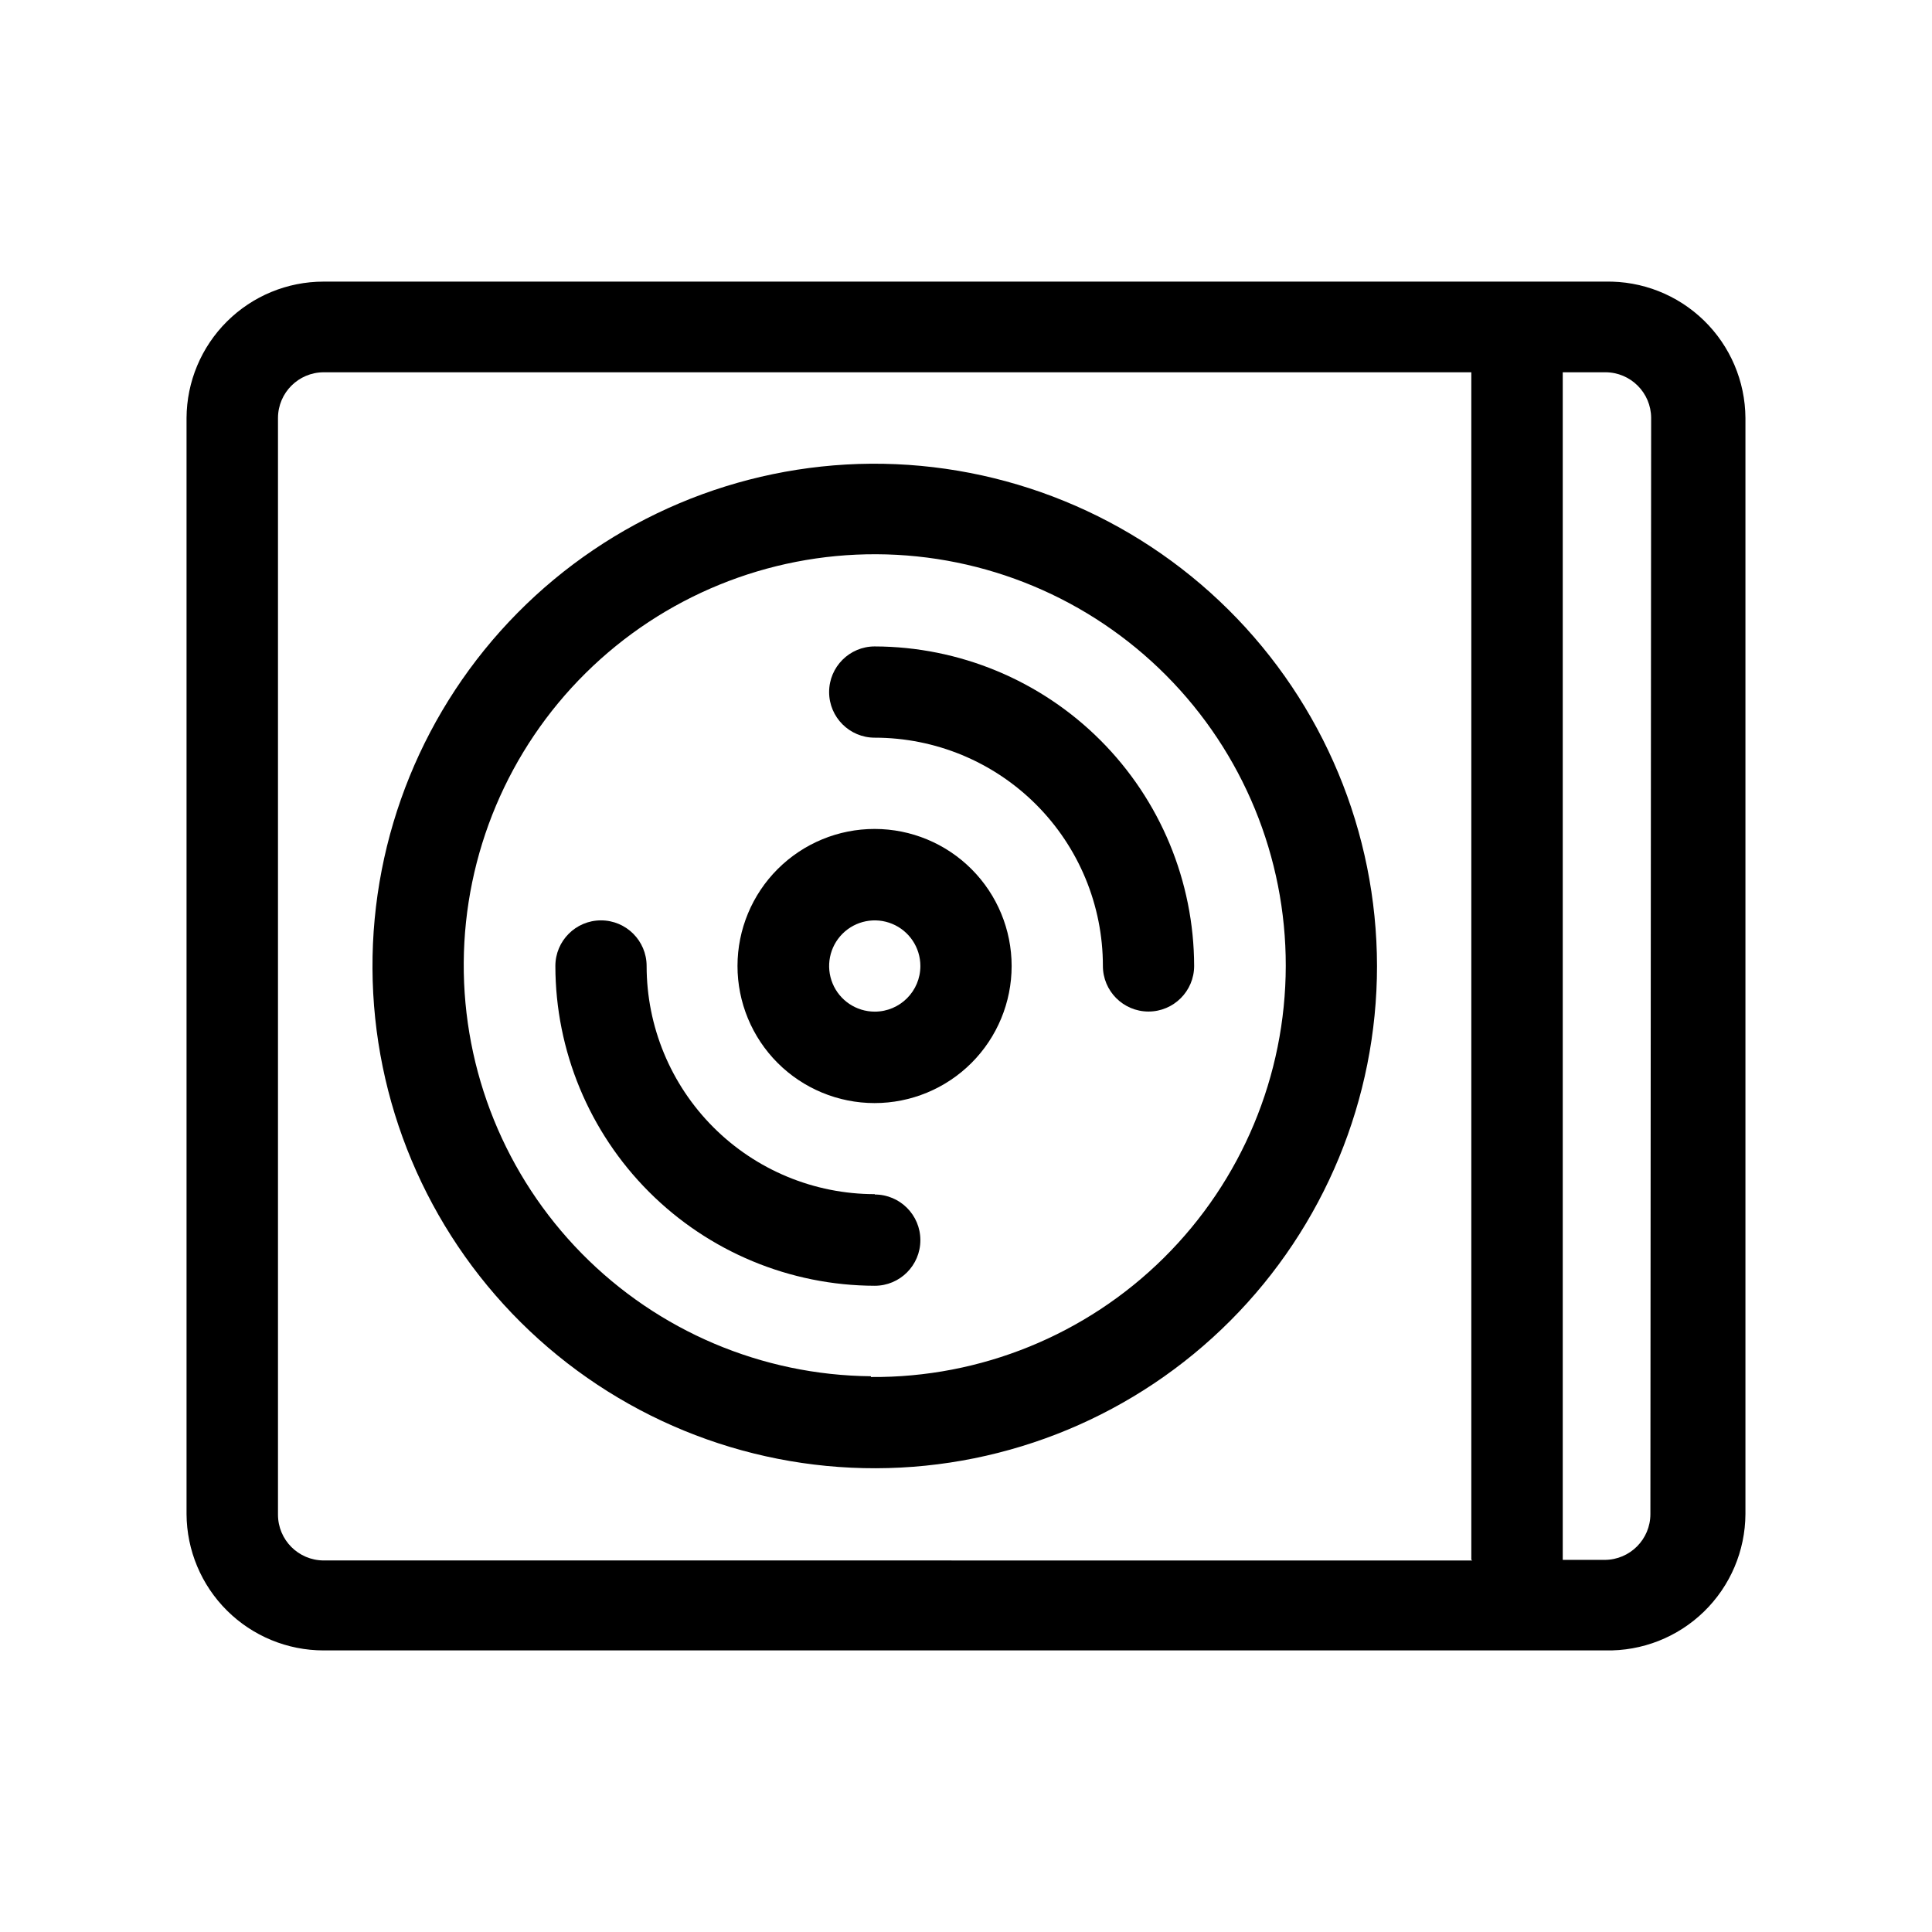
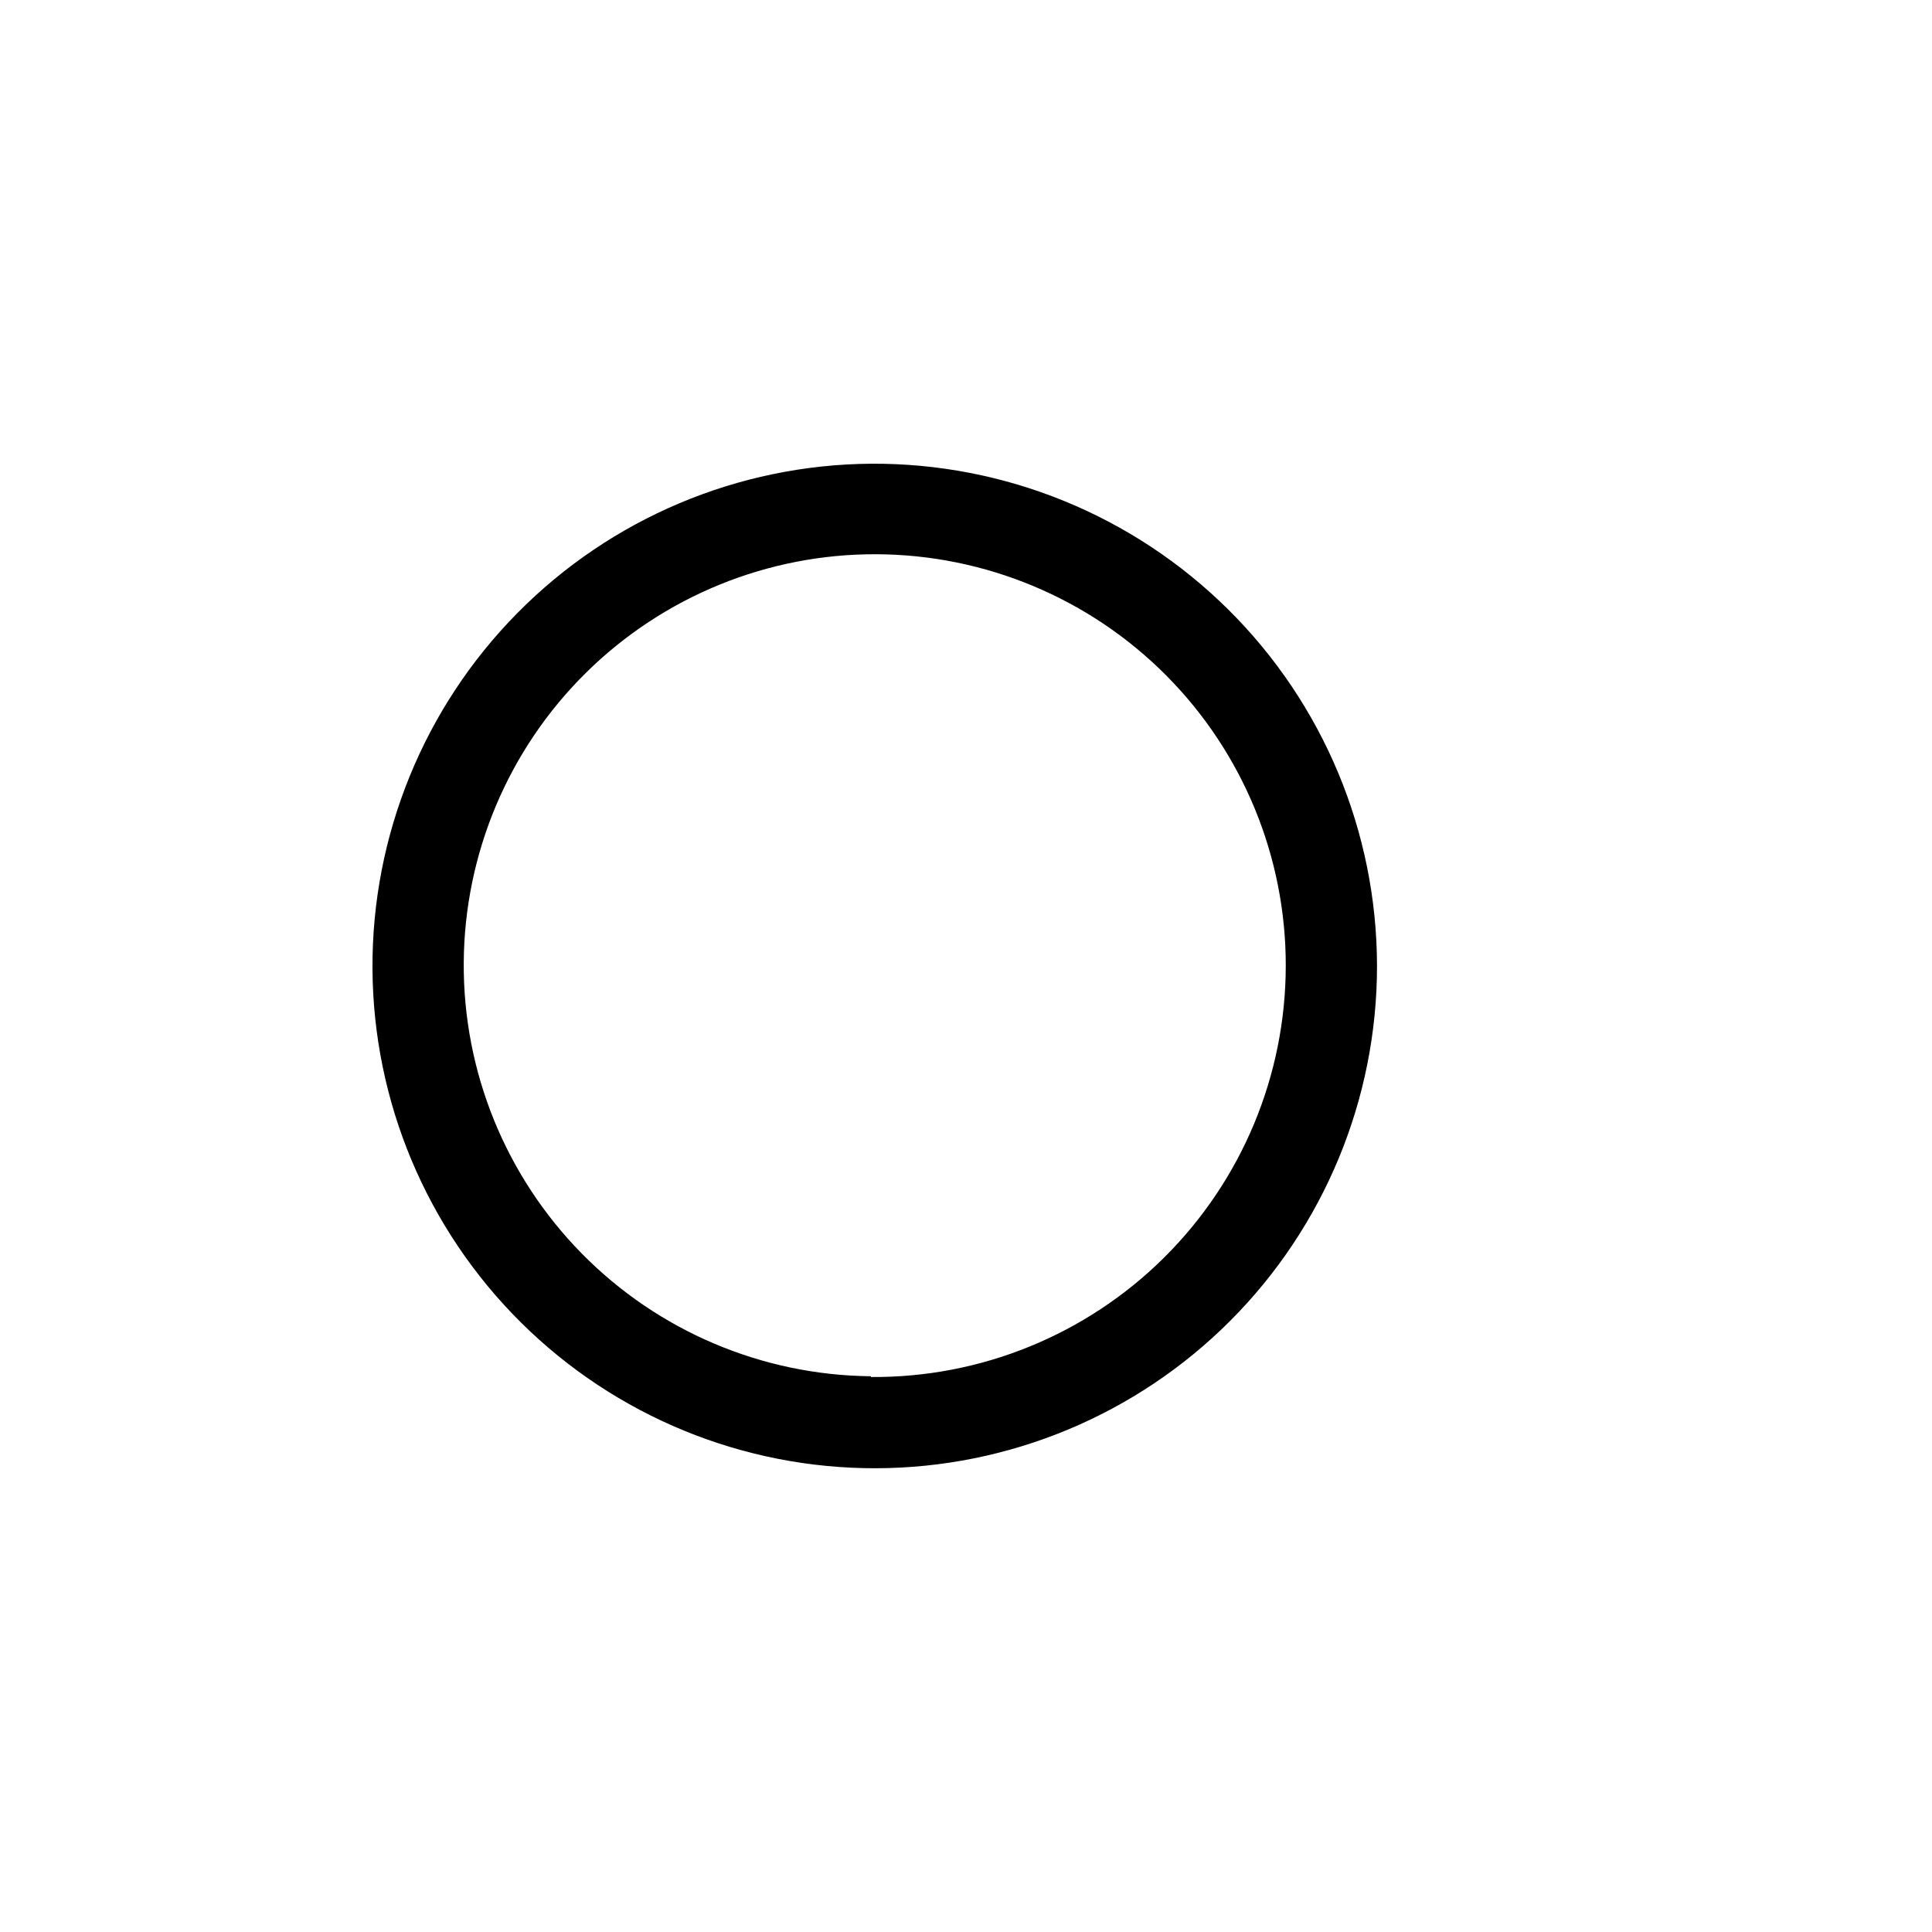
<svg xmlns="http://www.w3.org/2000/svg" fill="#000000" width="800px" height="800px" version="1.1" viewBox="144 144 512 512">
  <g fill-rule="evenodd">
-     <path d="m569.43 218.63h-339.67c-9.598-0.004-18.809 3.797-25.613 10.566-6.809 6.769-10.66 15.957-10.711 25.555v290.5c0.051 9.602 3.902 18.789 10.711 25.555 6.805 6.769 16.016 10.57 25.613 10.57h339.67c9.738 0.215 19.156-3.488 26.137-10.281 6.981-6.793 10.941-16.102 10.992-25.844v-290.5c-0.062-9.734-4.027-19.039-11.008-25.828-6.977-6.789-16.387-10.496-26.121-10.293zm-35.266 338.91-304.4-0.004c-6.688-0.027-12.094-5.453-12.094-12.141v-290.65c0.031-6.668 5.426-12.062 12.094-12.09h304.15v314.68zm47.207-12.297c0 6.688-5.406 12.113-12.094 12.141h-11.133v-314.73h11.336c6.664 0.027 12.062 5.422 12.09 12.09z" />
    <path d="m374.81 266.89c-35.242 0.27-68.941 14.5-93.703 39.578-24.766 25.078-38.57 58.953-38.395 94.195 0.176 35.246 14.324 68.977 39.34 93.805s58.855 38.719 94.098 38.633c35.242-0.09 69.016-14.152 93.902-39.102 24.891-24.953 38.871-58.758 38.871-94-0.039-35.465-14.215-69.453-39.387-94.434-25.172-24.984-59.262-38.902-94.727-38.676zm0 241.83c-28.84-0.266-56.398-11.961-76.629-32.516-20.23-20.559-31.48-48.297-31.285-77.141 0.195-28.84 11.82-56.426 32.328-76.707 20.508-20.281 48.219-31.602 77.059-31.477 28.844 0.125 56.457 11.68 76.789 32.137 20.332 20.457 31.723 48.141 31.668 76.984-0.039 29.051-11.664 56.887-32.301 77.332-20.637 20.449-48.578 31.816-77.629 31.59z" />
-     <path d="m375.82 315.31c-6.68 0-12.094 5.414-12.094 12.09 0 6.68 5.414 12.094 12.094 12.094 16.035 0 31.41 6.367 42.75 17.707 11.336 11.336 17.707 26.715 17.707 42.75-0.016 6.676 5.387 12.102 12.066 12.117 6.676 0.012 12.102-5.391 12.117-12.066-0.043-22.441-8.969-43.953-24.832-59.824-15.863-15.871-37.367-24.812-59.809-24.867z" />
-     <path d="m375.82 460.46c-16.035 0-31.414-6.371-42.75-17.707-11.34-11.34-17.707-26.719-17.707-42.75 0-6.68-5.414-12.094-12.094-12.094-6.676 0-12.09 5.414-12.09 12.094 0.027 22.449 8.949 43.973 24.812 59.855 15.867 15.883 37.379 24.832 59.828 24.883 6.676 0 12.09-5.414 12.09-12.09 0-6.68-5.414-12.094-12.09-12.094z" />
-     <path d="m375.82 363.68c-9.637-0.016-18.883 3.801-25.707 10.609-6.82 6.805-10.66 16.043-10.668 25.68-0.008 9.637 3.812 18.883 10.621 25.703 6.809 6.816 16.051 10.652 25.688 10.656 9.637 0.004 18.879-3.82 25.695-10.633 6.816-6.812 10.645-16.055 10.645-25.691 0-9.625-3.82-18.859-10.621-25.668-6.801-6.812-16.027-10.645-25.652-10.656zm0 48.418v-0.004c-4.891 0-9.301-2.945-11.172-7.465-1.871-4.516-0.836-9.719 2.621-13.176s8.66-4.492 13.176-2.621c4.519 1.871 7.465 6.281 7.465 11.172 0 6.676-5.414 12.09-12.09 12.09z" />
  </g>
</svg>